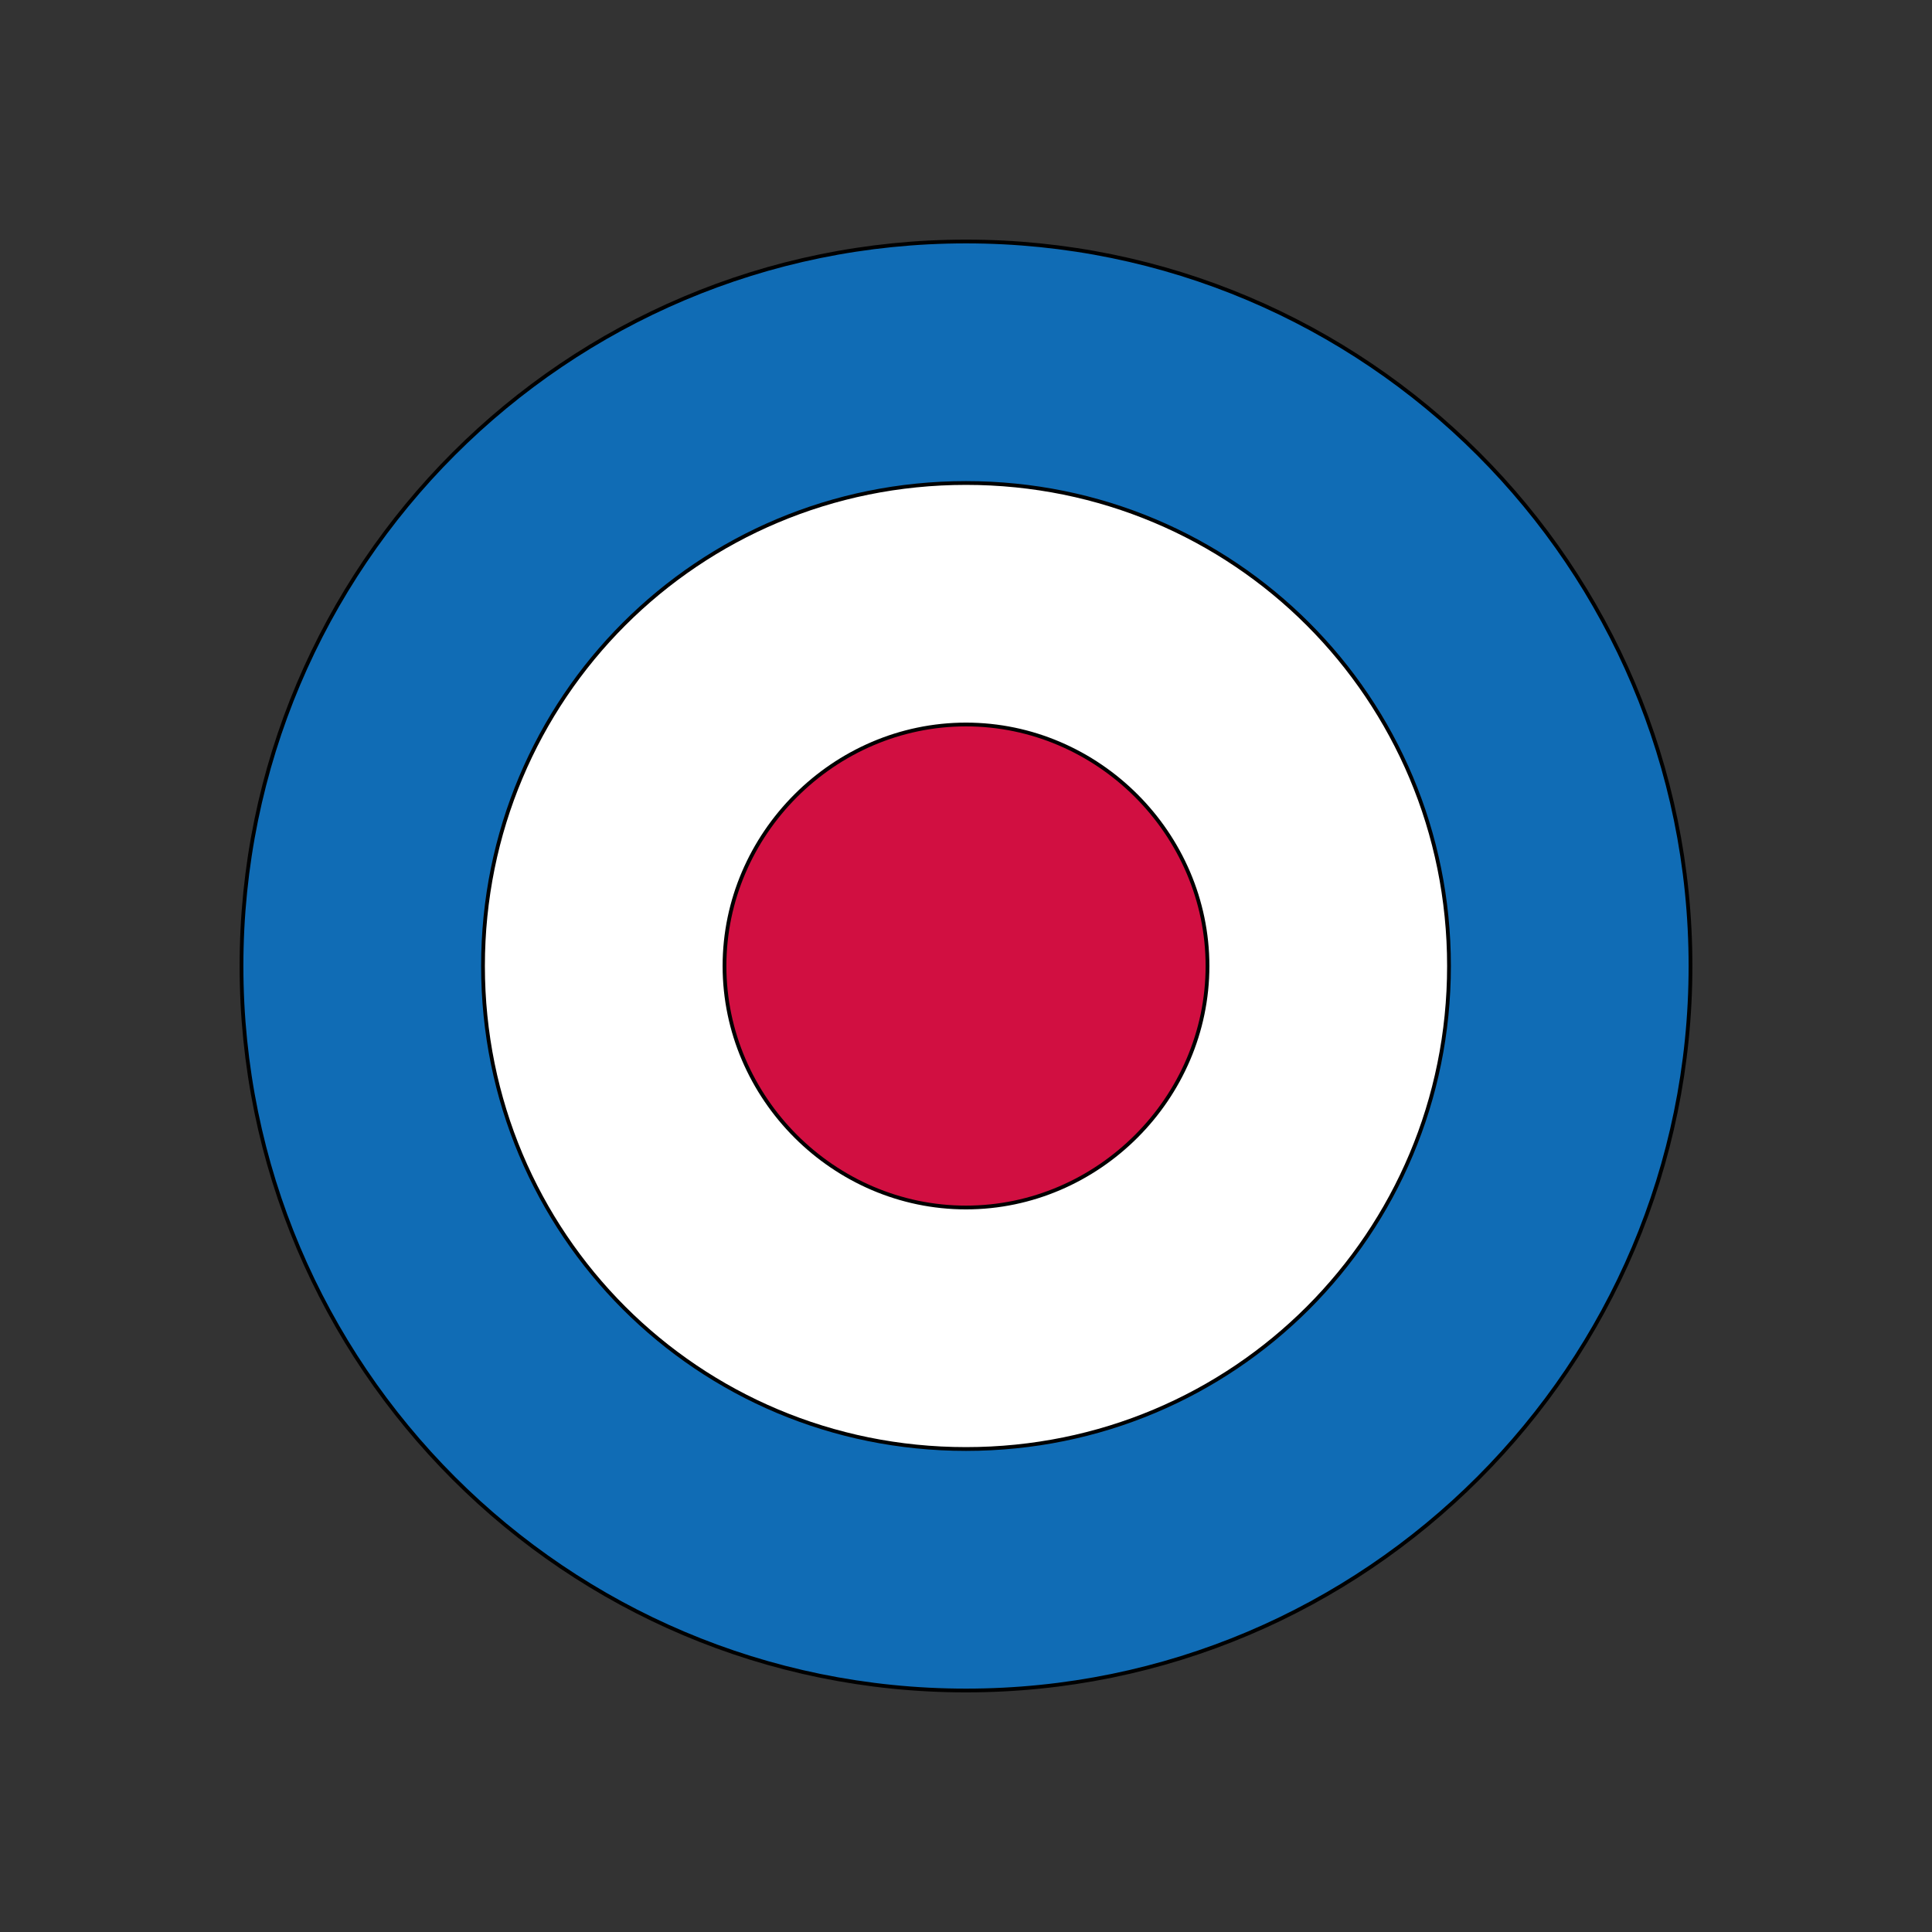
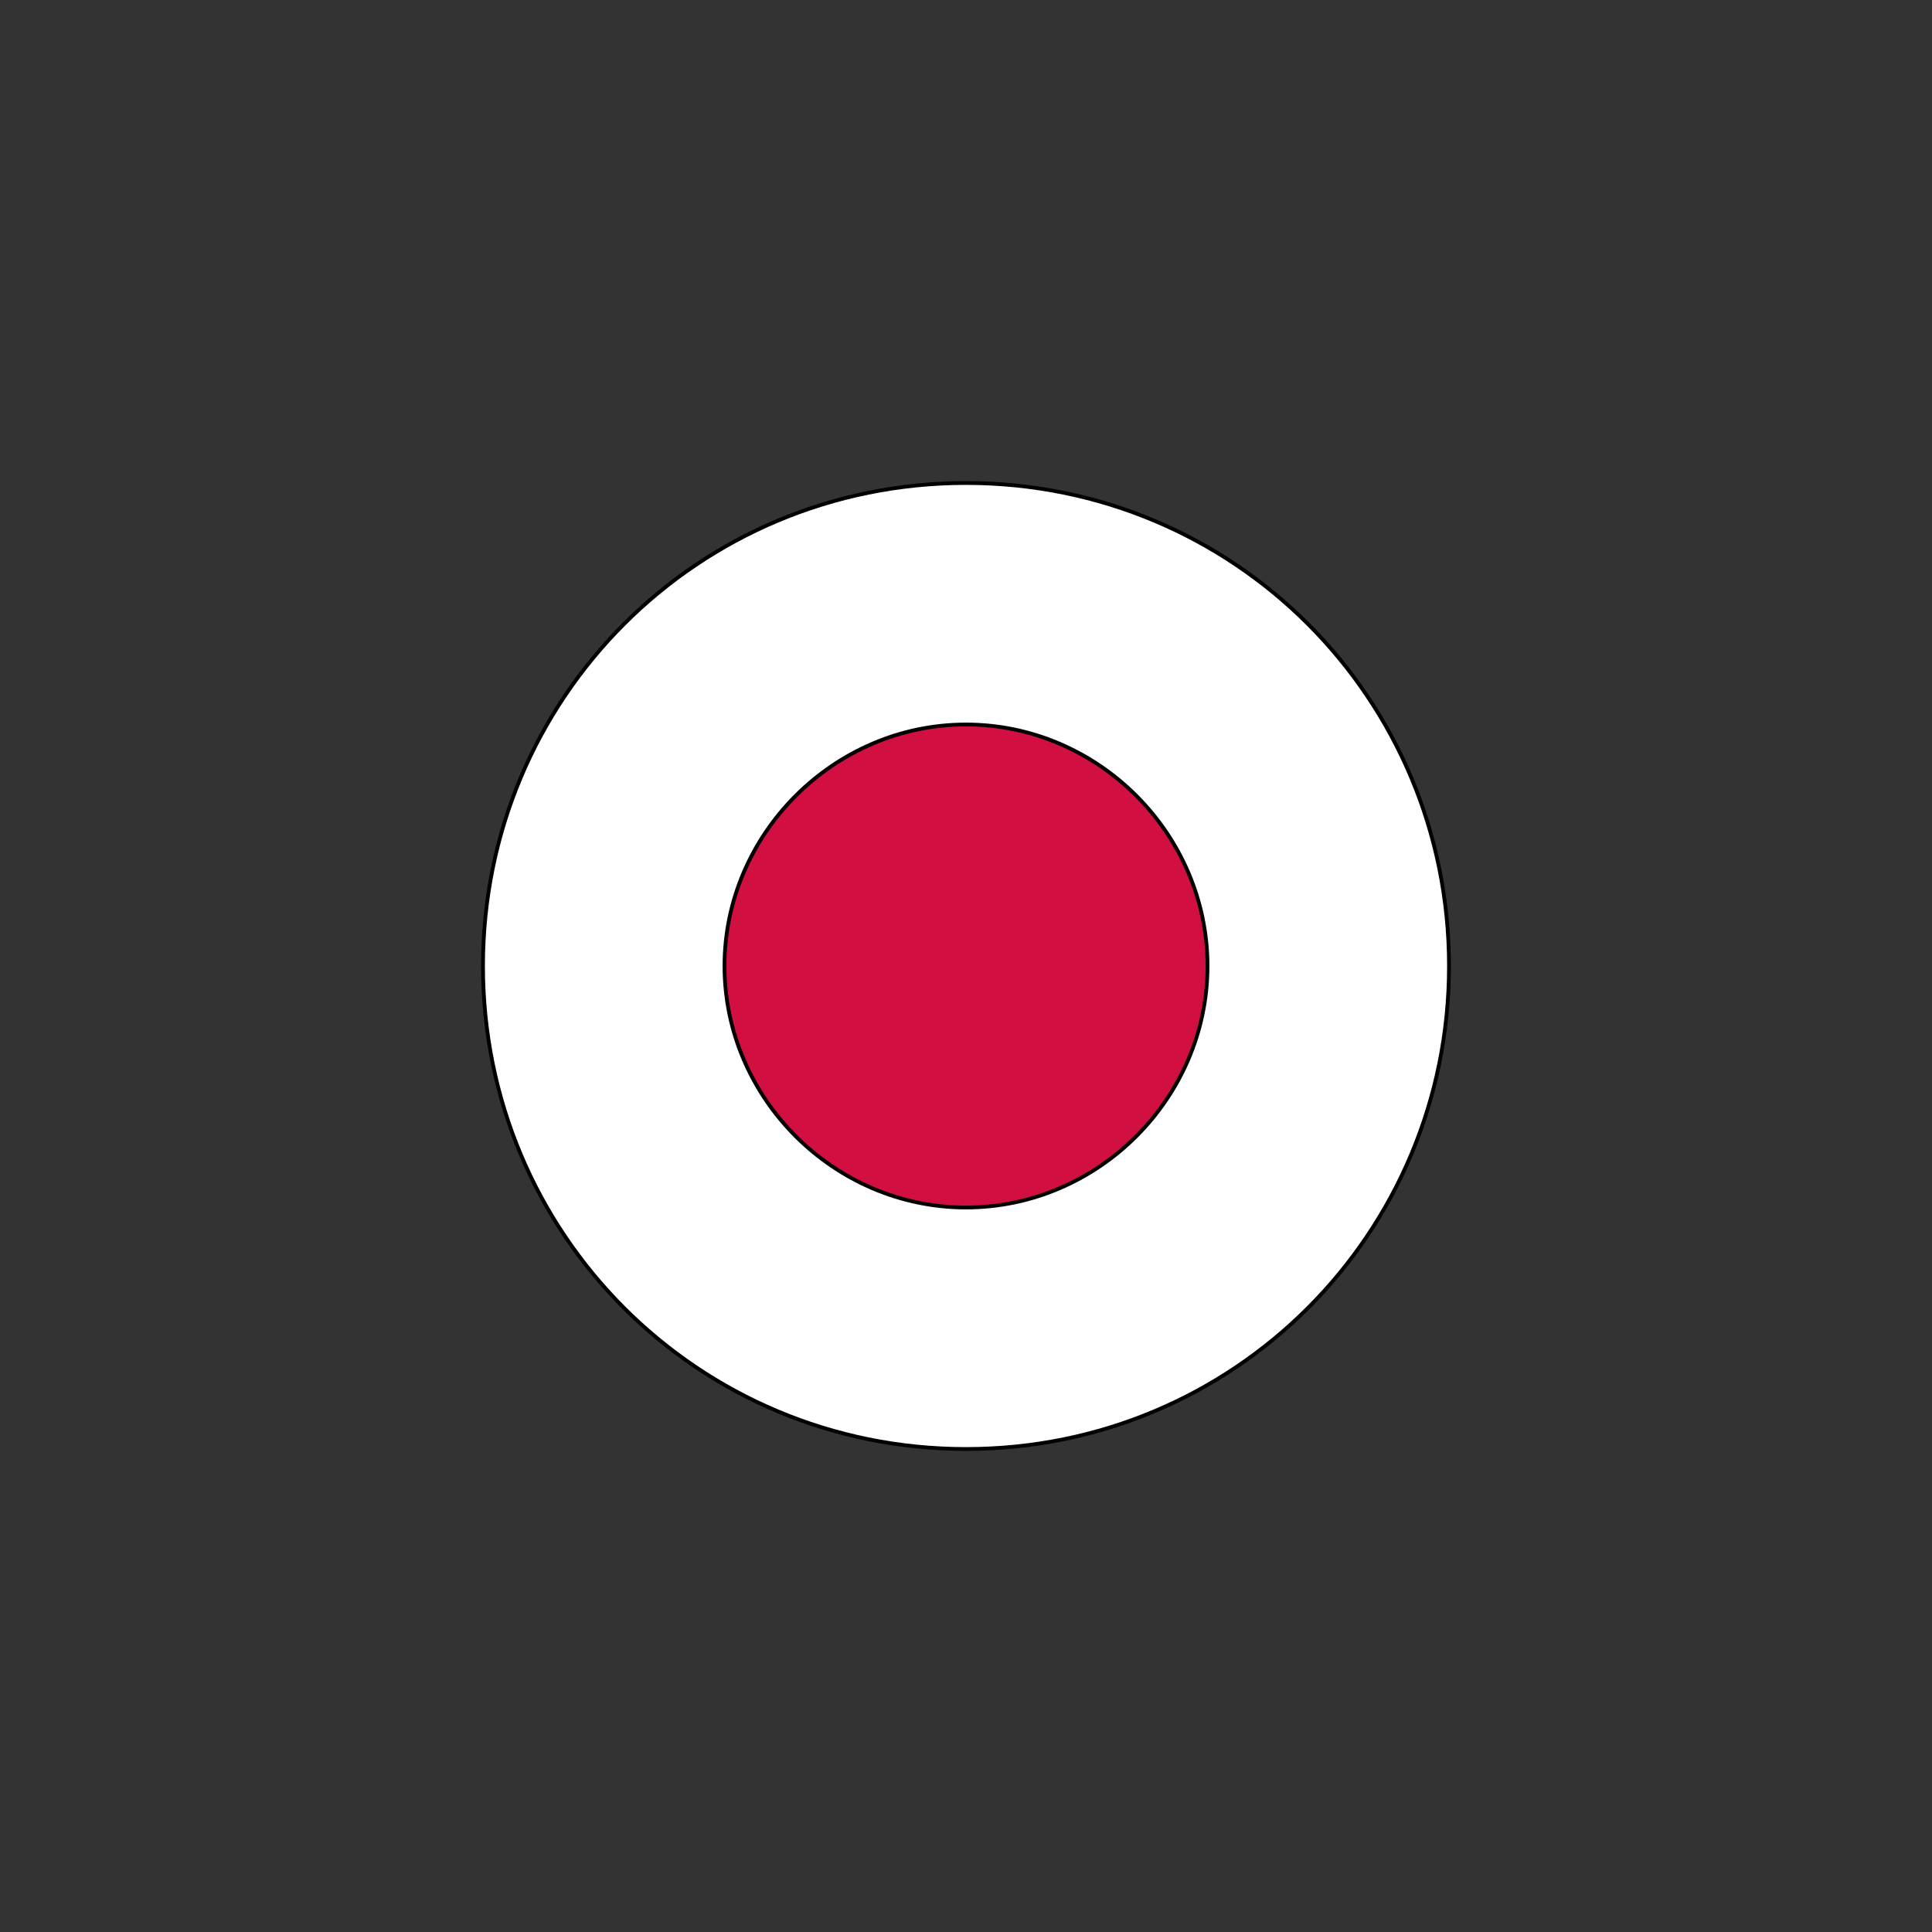
<svg xmlns="http://www.w3.org/2000/svg" id="th_ara_video-control-record" width="100%" height="100%" version="1.1" preserveAspectRatio="xMidYMin slice" data-uid="ara_video-control-record" data-keyword="ara_video-control-record" viewBox="0 0 512 512" data-colors="[&quot;#106CB5&quot;,&quot;#106CB5&quot;,&quot;#ffffff&quot;,&quot;#D10F41&quot;]">
  <rect x="0" y="0" width="512" height="512" fill="#333333" stroke="none" />
  <defs id="SvgjsDefs3584" fill="#106cb5" />
-   <path id="th_ara_video-control-record_0" d="M256 64C150 64 64 150 64 256C64 362 150 448 256 448C362 448 448 362 448 256C448 150 362 64 256 64Z " fill-rule="evenodd" fill="#106cb5" stroke-width="1" stroke="#000000" />
  <path id="th_ara_video-control-record_1" d="M256 384C185 384 128 327 128 256C128 185 185 128 256 128C327 128 384 185 384 256C384 327 327 384 256 384Z " fill-rule="evenodd" fill="#ffffff" stroke-width="1" stroke="#000000" />
  <path id="th_ara_video-control-record_2" d="M320 256C320 291 291 320 256 320C221 320 192 291 192 256C192 221 221 192 256 192C291 192 320 221 320 256Z " fill-rule="evenodd" fill="#d10f41" stroke-width="1" stroke="#000000" />
</svg>